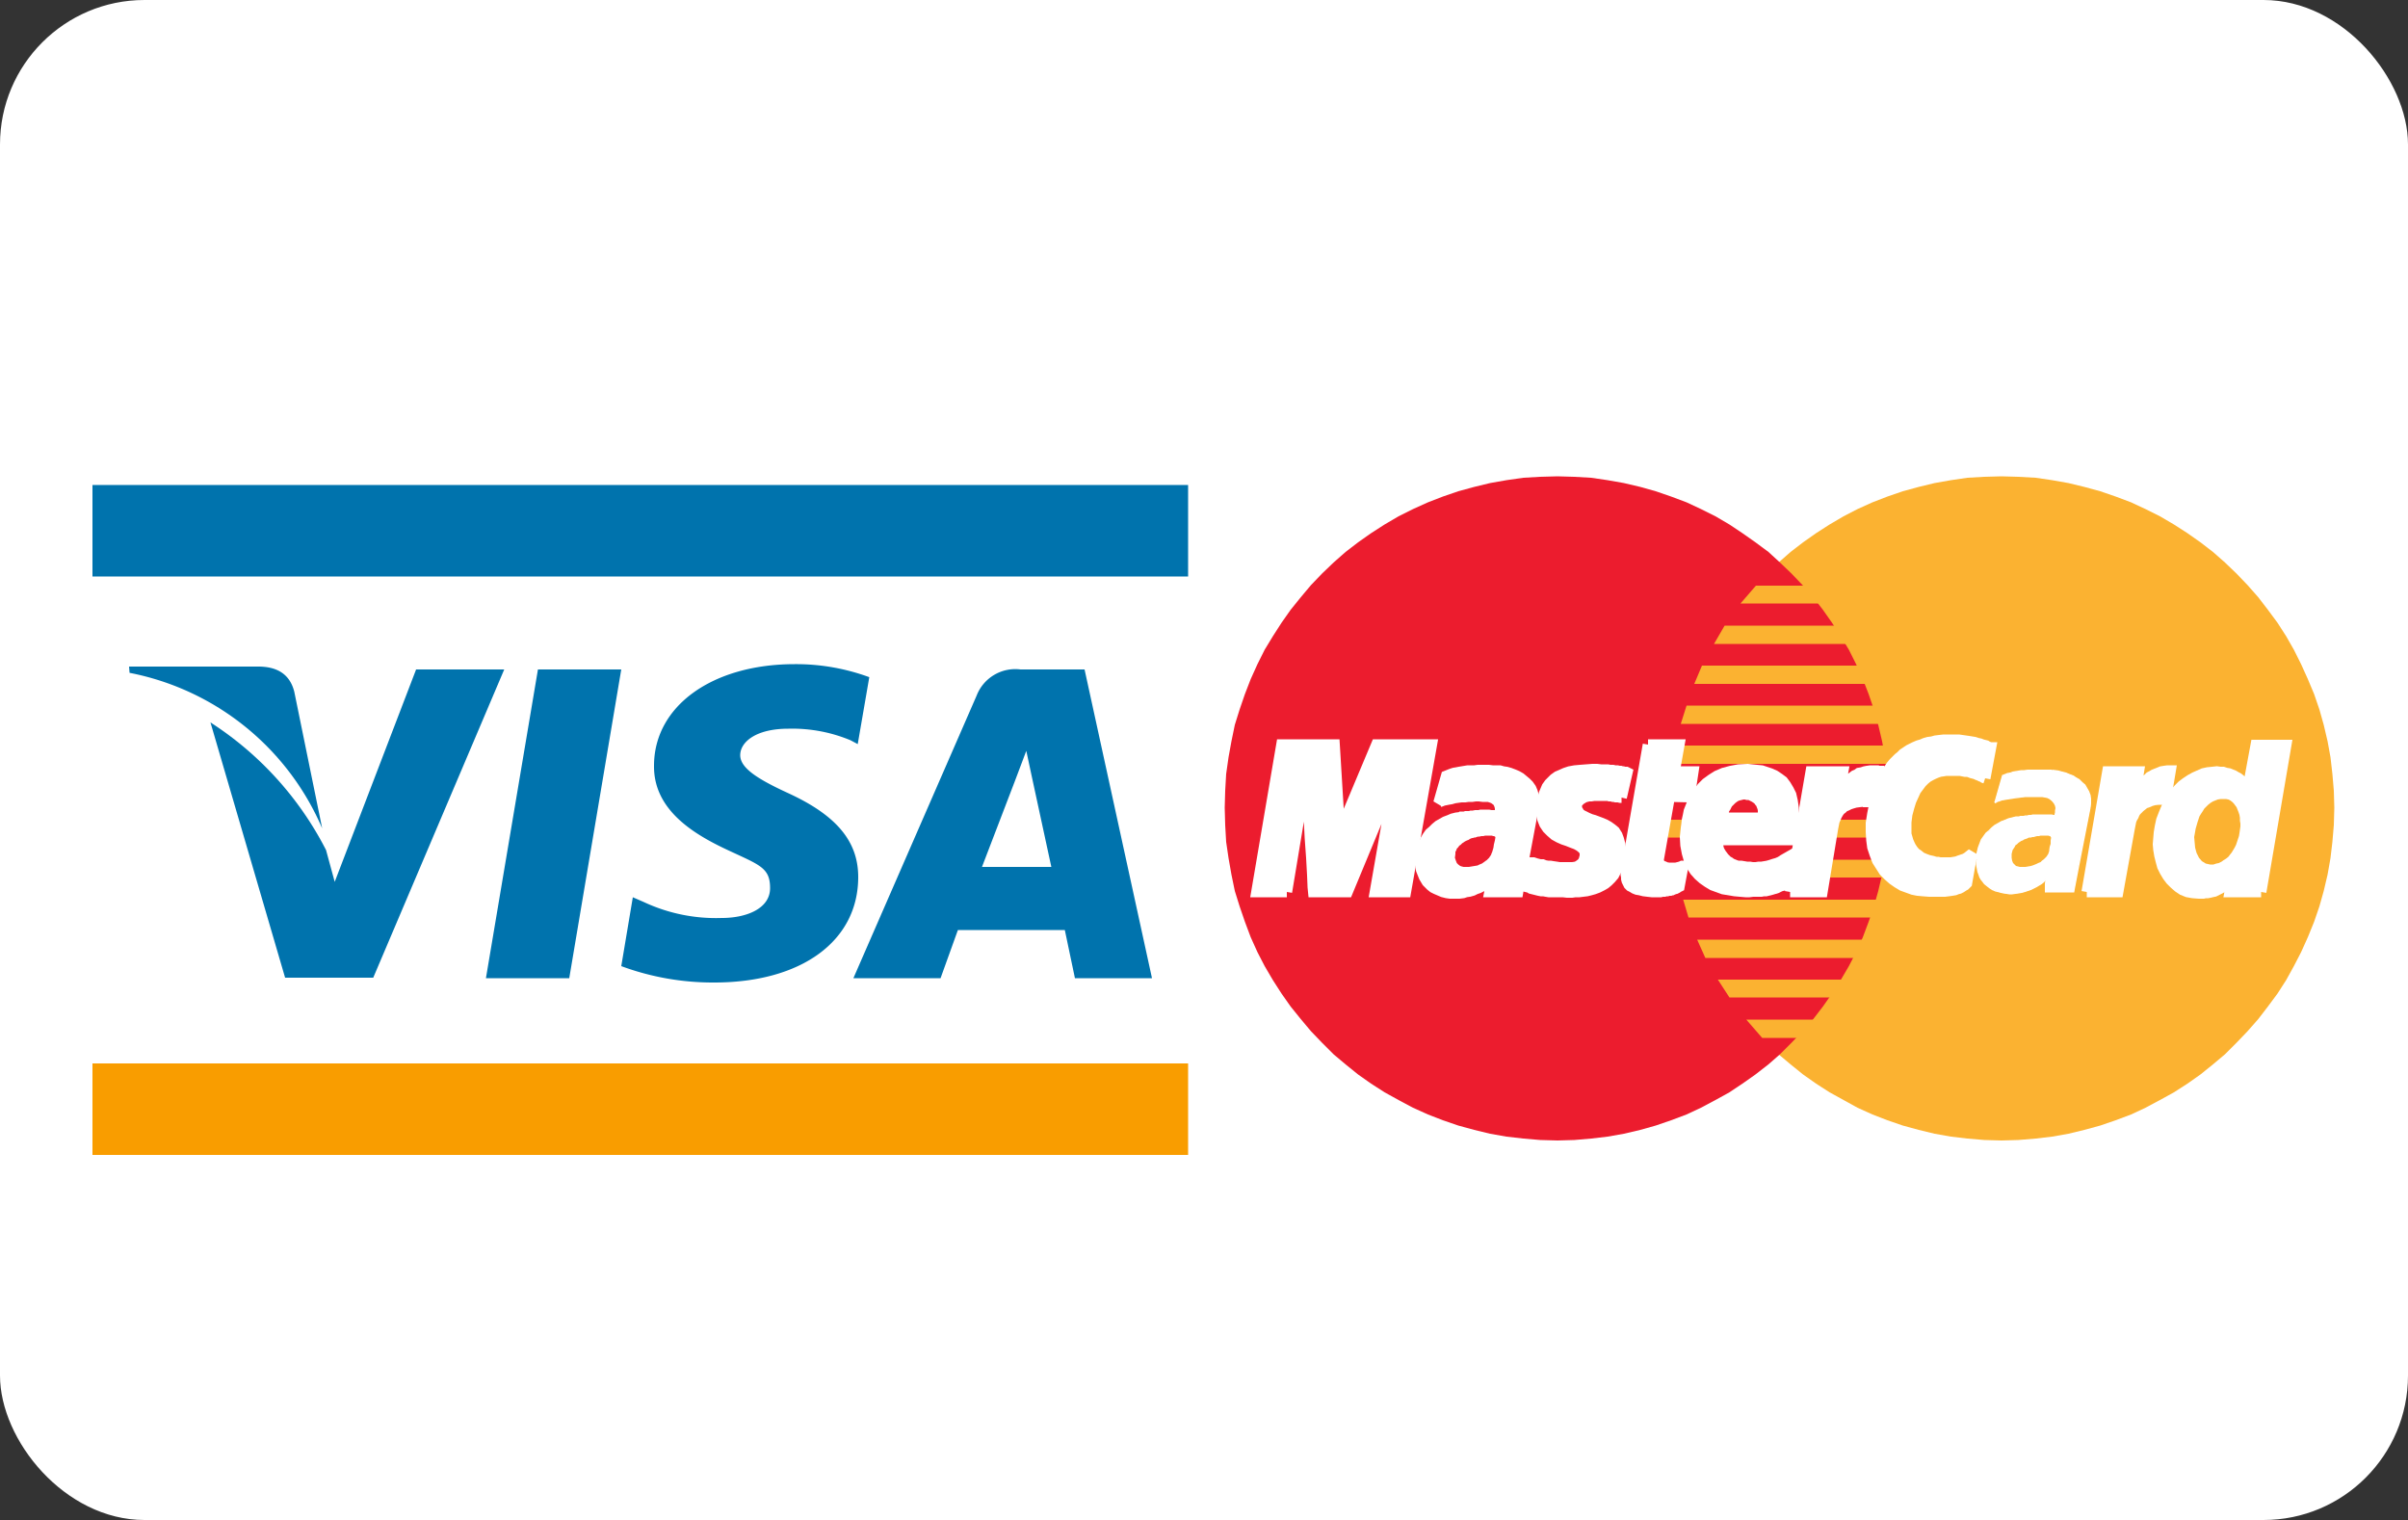
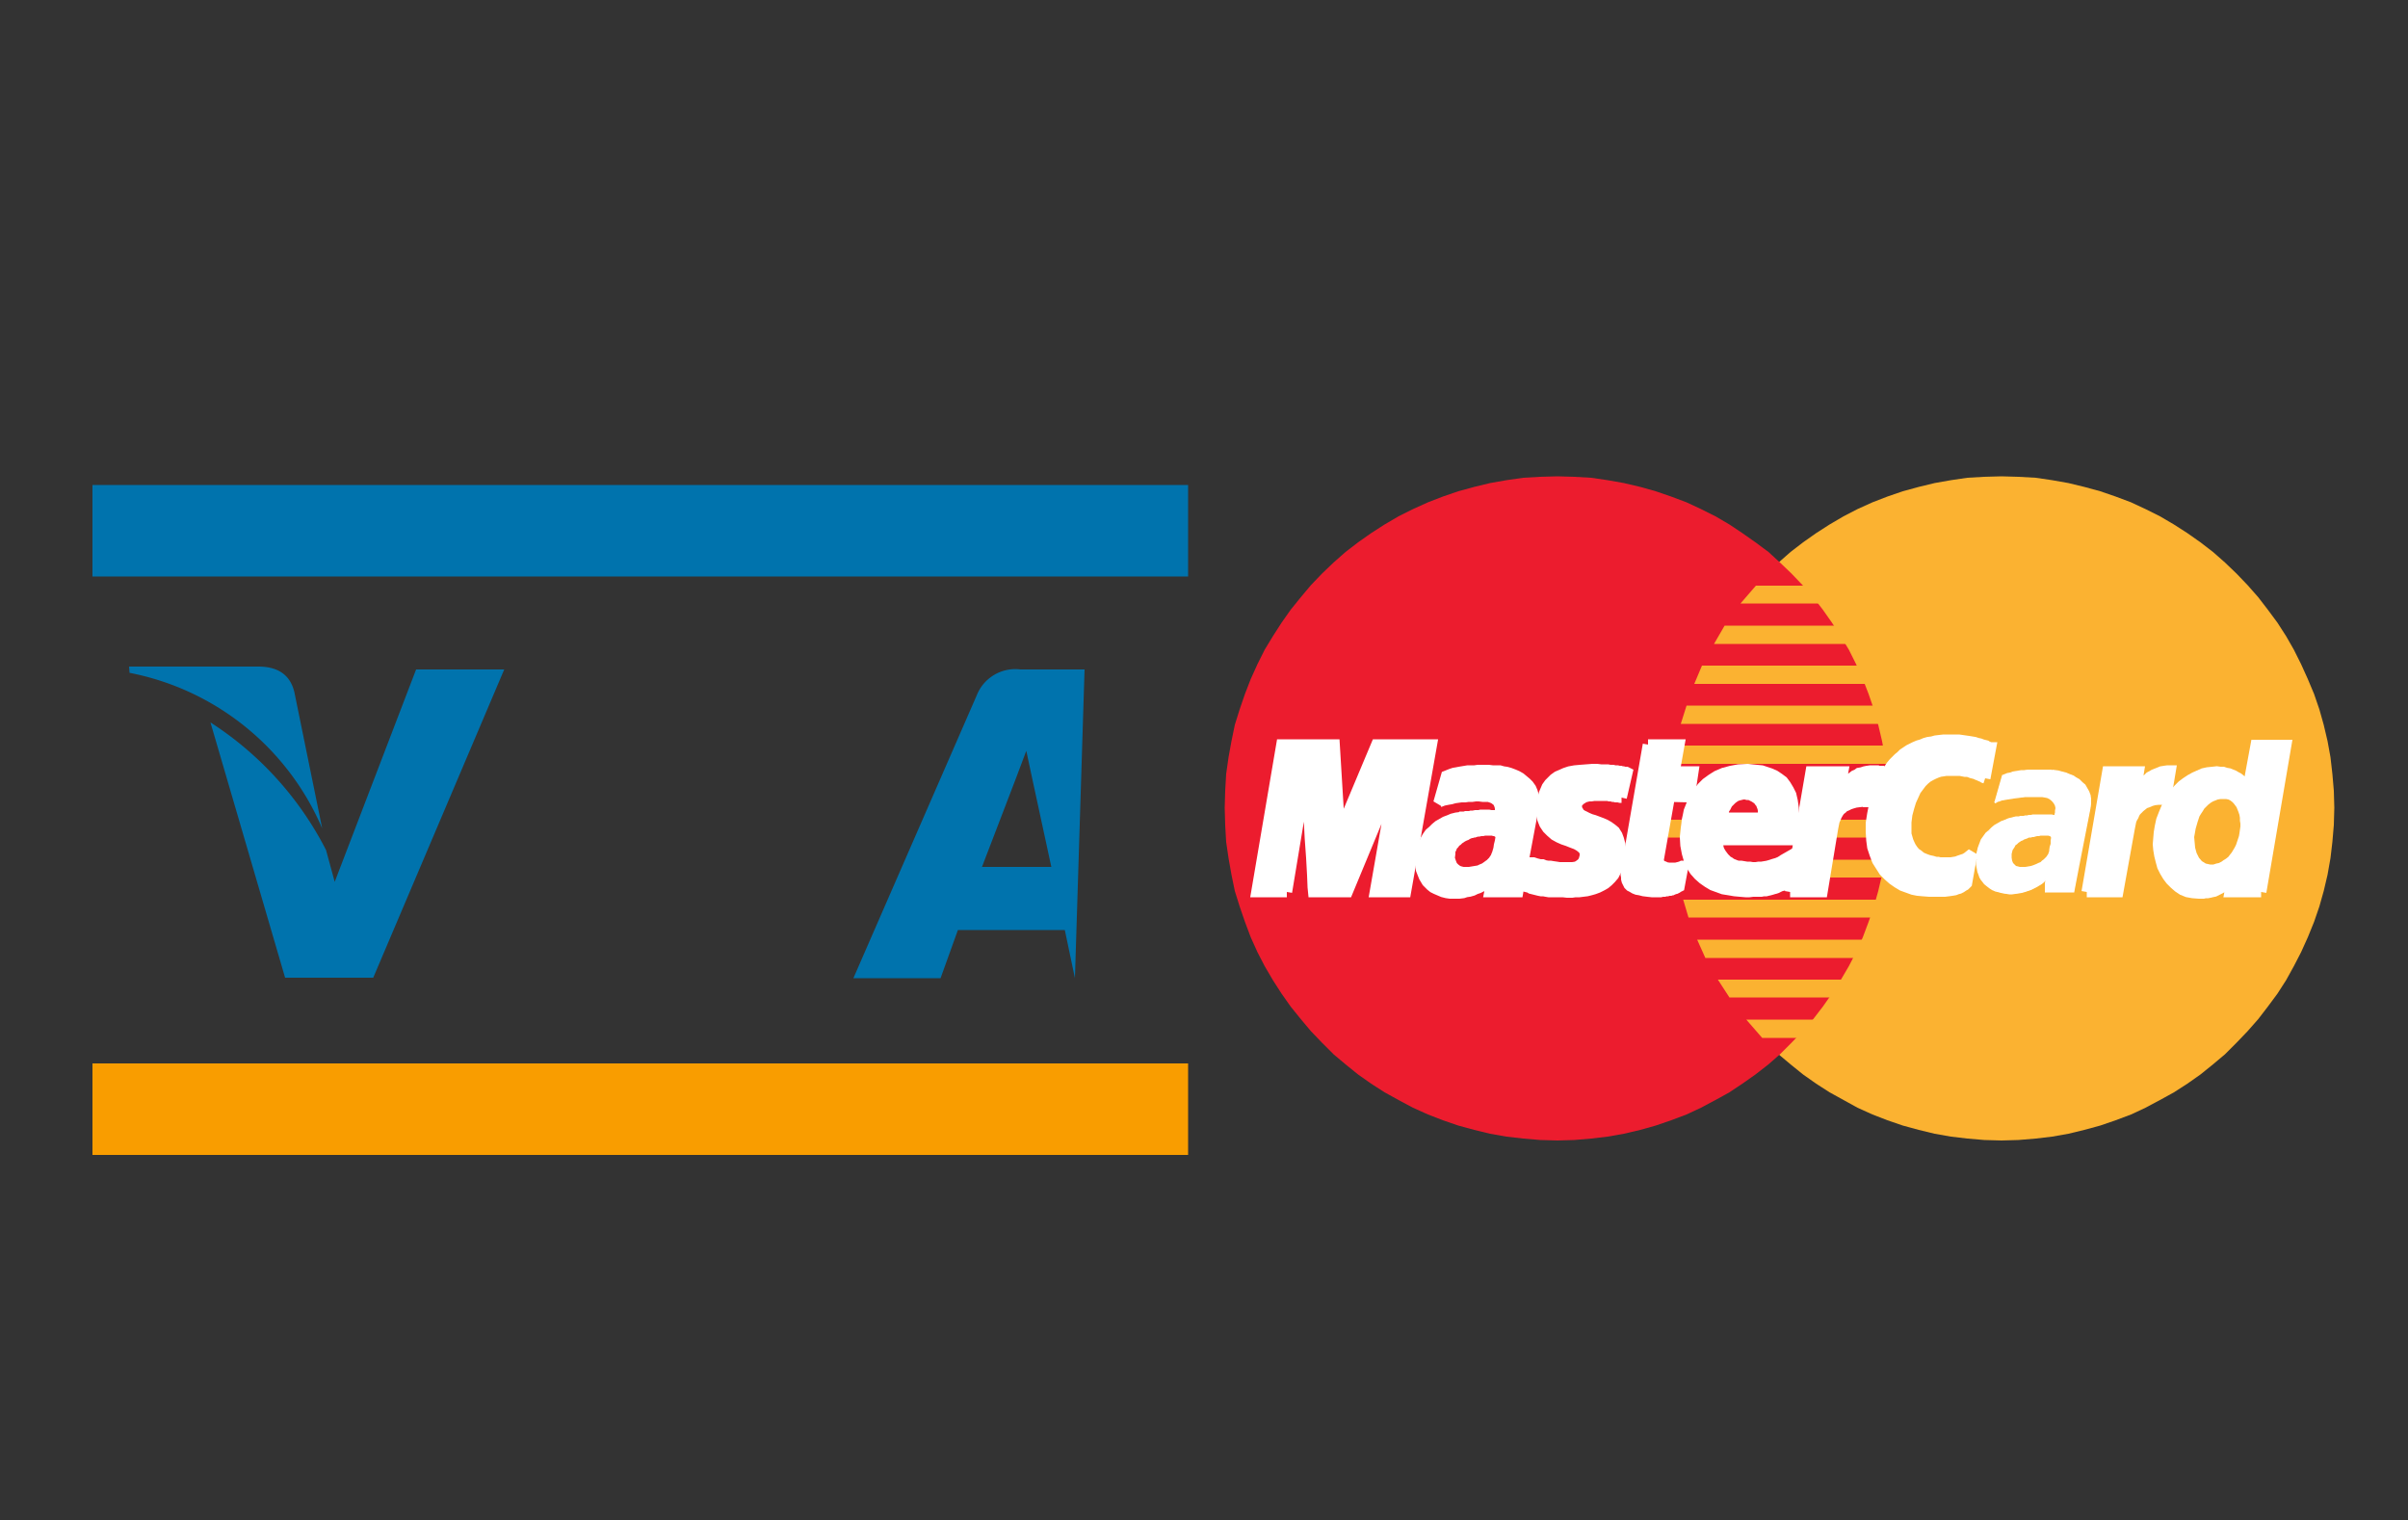
<svg xmlns="http://www.w3.org/2000/svg" viewBox="0 0 50 31.56">
  <rect x="0" y="0" width="50" height="31.56" fill="#333333" stroke="none" />
  <defs>
    <style>.cls-1,.cls-6{fill:#fff;}.cls-2{fill:#0073ad;}.cls-3{fill:#f99d00;}.cls-4{fill:#fbb231;}.cls-4,.cls-5,.cls-6{fill-rule:evenodd;}.cls-5{fill:#ec1c2e;}.cls-7{fill:none;stroke:#fff;stroke-miterlimit:2.61;stroke-width:0.22px;}</style>
  </defs>
  <g id="Layer_2" data-name="Layer 2">
    <g id="Layer_1-2" data-name="Layer 1">
-       <rect class="cls-1" width="50" height="31.56" rx="3" />
      <path class="cls-2" d="M2.68,13.84H5.36c.36,0,.65.13.75.52l.58,2.84a5.49,5.49,0,0,0-4-3.23Z" />
      <path class="cls-2" d="M5.92,20.3,4.37,15a6.87,6.87,0,0,1,2.4,2.65l.18.66L8.64,13.9h1.83L7.75,20.3Z" />
-       <polygon class="cls-2" points="11.82 20.31 10.09 20.31 11.17 13.9 12.9 13.9 11.82 20.31" />
-       <path class="cls-2" d="M14.83,20.4a5.48,5.48,0,0,1-1.93-.34l.24-1.43.23.1a3.53,3.53,0,0,0,1.62.33c.5,0,1-.19,1-.62s-.22-.48-.9-.8-1.52-.82-1.51-1.74c0-1.24,1.21-2.11,2.92-2.11a4.41,4.41,0,0,1,1.55.27l-.24,1.39-.15-.08a3.15,3.15,0,0,0-1.29-.24c-.68,0-1,.28-1,.55s.37.5,1,.79c1,.46,1.45,1,1.45,1.74C17.82,19.54,16.64,20.4,14.83,20.4Z" />
-       <path class="cls-2" d="M22.52,13.9H21.19a.86.86,0,0,0-.91.54l-2.56,5.87h1.81l.36-1h2.22l.21,1h1.6ZM20.39,18l.69-1.8.23-.61.12.56.4,1.85Z" />
+       <path class="cls-2" d="M22.52,13.9H21.19a.86.86,0,0,0-.91.54l-2.56,5.87h1.81l.36-1h2.22l.21,1ZM20.39,18l.69-1.8.23-.61.12.56.4,1.85Z" />
      <rect class="cls-2" x="1.92" y="10.07" width="22.75" height="1.9" />
      <rect class="cls-3" x="1.92" y="22.08" width="22.75" height="1.9" />
      <polygon class="cls-4" points="41.56 23.68 41.91 23.67 42.27 23.64 42.61 23.6 42.95 23.54 43.28 23.46 43.61 23.37 43.93 23.26 44.25 23.14 44.55 23 44.85 22.84 45.14 22.68 45.42 22.5 45.69 22.31 45.95 22.1 46.2 21.89 46.44 21.65 46.67 21.41 46.89 21.16 47.09 20.9 47.29 20.63 47.47 20.35 47.63 20.06 47.78 19.77 47.92 19.46 48.05 19.14 48.16 18.82 48.25 18.5 48.33 18.16 48.39 17.82 48.43 17.48 48.46 17.13 48.47 16.77 48.46 16.42 48.43 16.07 48.39 15.72 48.33 15.39 48.25 15.05 48.16 14.73 48.05 14.41 47.92 14.1 47.78 13.79 47.63 13.49 47.47 13.21 47.29 12.93 47.09 12.66 46.89 12.4 46.67 12.15 46.44 11.91 46.2 11.68 45.95 11.46 45.69 11.26 45.42 11.07 45.14 10.89 44.85 10.72 44.55 10.57 44.25 10.43 43.93 10.31 43.61 10.2 43.28 10.11 42.95 10.03 42.61 9.97 42.27 9.92 41.91 9.9 41.56 9.89 41.2 9.9 40.85 9.92 40.51 9.97 40.17 10.03 39.84 10.11 39.51 10.2 39.19 10.31 38.88 10.43 38.57 10.57 38.28 10.72 37.99 10.89 37.71 11.07 37.44 11.26 37.18 11.46 36.93 11.68 36.69 11.91 36.46 12.15 36.25 12.4 36.04 12.66 35.85 12.93 35.67 13.21 35.51 13.49 35.35 13.79 35.22 14.1 35.09 14.41 34.99 14.73 34.89 15.05 34.82 15.39 34.76 15.72 34.71 16.07 34.69 16.42 34.68 16.77 34.69 17.13 34.71 17.48 34.76 17.82 34.82 18.16 34.89 18.5 34.99 18.82 35.09 19.14 35.22 19.46 35.35 19.77 35.51 20.06 35.67 20.35 35.85 20.63 36.04 20.9 36.25 21.16 36.46 21.41 36.69 21.65 36.93 21.89 37.18 22.1 37.44 22.31 37.71 22.5 37.99 22.68 38.28 22.84 38.57 23 38.88 23.14 39.19 23.26 39.51 23.37 39.84 23.46 40.17 23.54 40.51 23.6 40.85 23.64 41.2 23.67 41.56 23.68 41.56 23.68 41.56 23.68" />
      <polygon class="cls-5" points="32.34 23.68 32.69 23.67 33.04 23.64 33.38 23.6 33.72 23.54 34.06 23.46 34.38 23.37 34.7 23.26 35.02 23.14 35.32 23 35.62 22.84 35.91 22.68 36.18 22.5 36.45 22.31 36.72 22.1 36.96 21.89 37.2 21.65 37.43 21.41 37.65 21.16 37.85 20.9 38.04 20.63 38.22 20.35 38.39 20.06 38.54 19.77 38.68 19.46 38.8 19.14 38.91 18.82 39 18.5 39.08 18.16 39.14 17.82 39.18 17.48 39.21 17.13 39.22 16.77 39.21 16.42 39.18 16.07 39.14 15.72 39.08 15.39 39 15.05 38.91 14.73 38.8 14.41 38.68 14.1 38.54 13.79 38.39 13.49 38.22 13.21 38.04 12.93 37.85 12.66 37.65 12.4 37.43 12.15 37.2 11.91 36.96 11.68 36.72 11.46 36.45 11.26 36.18 11.07 35.91 10.89 35.62 10.72 35.32 10.57 35.02 10.43 34.7 10.31 34.38 10.2 34.06 10.11 33.72 10.03 33.38 9.97 33.04 9.92 32.69 9.9 32.34 9.89 31.98 9.9 31.63 9.92 31.28 9.97 30.94 10.03 30.61 10.11 30.28 10.2 29.96 10.31 29.65 10.43 29.34 10.57 29.04 10.72 28.75 10.89 28.47 11.07 28.2 11.26 27.94 11.46 27.69 11.68 27.45 11.91 27.22 12.15 27.01 12.4 26.8 12.66 26.61 12.93 26.43 13.21 26.26 13.49 26.11 13.79 25.97 14.1 25.85 14.41 25.74 14.73 25.64 15.05 25.57 15.39 25.51 15.72 25.46 16.07 25.44 16.42 25.43 16.77 25.44 17.13 25.46 17.48 25.51 17.82 25.57 18.16 25.64 18.5 25.74 18.82 25.85 19.14 25.97 19.46 26.11 19.77 26.26 20.06 26.43 20.35 26.61 20.63 26.8 20.9 27.01 21.16 27.22 21.41 27.45 21.65 27.69 21.89 27.94 22.1 28.2 22.31 28.47 22.5 28.75 22.68 29.04 22.84 29.34 23 29.65 23.14 29.96 23.26 30.28 23.37 30.61 23.46 30.94 23.54 31.28 23.6 31.63 23.64 31.98 23.67 32.34 23.68 32.34 23.68 32.34 23.68" />
      <polygon class="cls-4" points="36.14 12.53 39.8 12.53 39.8 12.16 36.46 12.16 36.14 12.53 36.14 12.53 36.14 12.53" />
      <polygon class="cls-4" points="35.59 13.37 39.8 13.37 39.8 12.99 35.81 12.99 35.59 13.37 35.59 13.37 35.59 13.37" />
      <polygon class="cls-4" points="35.18 14.2 39.8 14.2 39.8 13.82 35.34 13.82 35.18 14.2 35.18 14.2 35.18 14.2" />
      <polygon class="cls-4" points="34.9 15.03 39.8 15.03 39.8 14.65 35.02 14.65 34.9 15.03 34.9 15.03 34.9 15.03" />
      <polygon class="cls-4" points="35.06 19.05 39.81 19.05 39.81 18.68 34.95 18.68 35.06 19.05 35.06 19.05 35.06 19.05" />
      <polygon class="cls-4" points="35.41 19.89 39.81 19.89 39.81 19.51 35.24 19.51 35.41 19.89 35.41 19.89 35.41 19.89" />
      <polygon class="cls-4" points="35.91 20.71 39.81 20.71 39.81 20.34 35.67 20.34 35.91 20.71 35.91 20.71 35.91 20.71" />
      <polygon class="cls-4" points="36.59 21.55 39.81 21.55 39.81 21.17 36.26 21.17 36.59 21.55 36.59 21.55 36.59 21.55" />
      <polygon class="cls-4" points="34.74 15.86 39.8 15.86 39.8 15.48 34.81 15.48 34.74 15.86 34.74 15.86 34.74 15.86" />
      <polygon class="cls-4" points="37.82 18.22 39.76 18.22 39.76 17.85 37.89 17.85 37.82 18.22 37.82 18.22 37.82 18.22" />
      <polygon class="cls-4" points="37.98 17.39 39.76 17.39 39.76 17.02 38.05 17.02 37.98 17.39 37.98 17.39 37.98 17.39" />
      <polygon class="cls-4" points="34.61 17.02 35.11 17.02 35.11 17.39 34.63 17.39 34.61 17.02 34.61 17.02 34.61 17.02" />
      <polygon class="cls-6" points="33.67 16.56 33.64 16.56 33.6 16.55 33.58 16.55 33.55 16.55 33.52 16.54 33.49 16.54 33.46 16.53 33.42 16.53 33.39 16.52 33.35 16.52 33.31 16.52 33.27 16.52 33.22 16.52 33.17 16.52 33.1 16.52 33.04 16.53 32.99 16.53 32.95 16.54 32.91 16.55 32.87 16.57 32.84 16.59 32.81 16.6 32.79 16.63 32.77 16.65 32.75 16.67 32.74 16.7 32.74 16.73 32.74 16.75 32.74 16.79 32.75 16.82 32.77 16.84 32.79 16.88 32.84 16.92 32.9 16.95 32.96 16.98 33.03 17.01 33.1 17.03 33.18 17.06 33.26 17.09 33.33 17.12 33.4 17.16 33.47 17.21 33.53 17.26 33.58 17.34 33.61 17.42 33.64 17.53 33.65 17.65 33.64 17.8 33.62 17.91 33.59 18.01 33.55 18.09 33.51 18.17 33.45 18.24 33.39 18.3 33.33 18.35 33.26 18.39 33.18 18.43 33.1 18.46 33.03 18.48 32.95 18.5 32.87 18.51 32.79 18.52 32.71 18.52 32.64 18.53 32.54 18.53 32.45 18.52 32.37 18.52 32.29 18.52 32.22 18.52 32.16 18.52 32.1 18.51 32.05 18.5 32 18.5 31.95 18.49 31.91 18.48 31.87 18.47 31.83 18.46 31.79 18.45 31.76 18.43 31.72 18.42 31.82 17.91 31.84 17.91 31.87 17.92 31.9 17.93 31.94 17.94 31.98 17.95 32.03 17.95 32.08 17.97 32.14 17.98 32.19 17.98 32.25 17.99 32.32 18 32.38 18.01 32.45 18.01 32.52 18.01 32.58 18.01 32.65 18.01 32.72 18 32.77 17.98 32.81 17.95 32.85 17.92 32.87 17.89 32.89 17.85 32.9 17.81 32.91 17.78 32.91 17.71 32.89 17.65 32.85 17.61 32.8 17.57 32.73 17.53 32.65 17.5 32.55 17.46 32.46 17.43 32.37 17.39 32.28 17.34 32.2 17.27 32.13 17.2 32.07 17.11 32.03 17.01 32.01 16.89 32.01 16.74 32.02 16.64 32.04 16.56 32.06 16.48 32.09 16.41 32.12 16.34 32.17 16.27 32.22 16.22 32.27 16.17 32.34 16.12 32.41 16.09 32.5 16.05 32.59 16.02 32.7 16 32.81 15.99 32.94 15.98 33.07 15.97 33.16 15.97 33.24 15.98 33.31 15.98 33.38 15.98 33.43 15.99 33.49 15.99 33.53 16 33.58 16 33.62 16.01 33.65 16.01 33.68 16.02 33.7 16.02 33.73 16.03 33.75 16.03 33.77 16.03 33.79 16.04 33.67 16.56 33.67 16.56 33.67 16.56" />
      <polyline class="cls-7" points="33.67 16.56 33.67 16.56 33.64 16.56 33.6 16.55 33.58 16.55 33.55 16.55 33.52 16.54 33.49 16.54 33.46 16.53 33.42 16.53 33.39 16.52 33.35 16.52 33.31 16.52 33.27 16.52 33.22 16.52 33.17 16.52 33.1 16.52 33.04 16.53 33.04 16.53 32.99 16.53 32.95 16.54 32.91 16.55 32.87 16.57 32.84 16.59 32.81 16.6 32.79 16.63 32.77 16.65 32.75 16.67 32.74 16.7 32.74 16.73 32.74 16.75 32.74 16.79 32.75 16.82 32.77 16.84 32.79 16.88 32.79 16.88 32.84 16.92 32.9 16.95 32.96 16.98 33.03 17.01 33.1 17.03 33.18 17.06 33.26 17.09 33.33 17.12 33.4 17.16 33.47 17.21 33.53 17.26 33.58 17.34 33.61 17.42 33.64 17.53 33.65 17.65 33.64 17.8 33.64 17.8 33.62 17.91 33.59 18.01 33.55 18.09 33.51 18.17 33.45 18.24 33.39 18.3 33.33 18.35 33.26 18.39 33.18 18.43 33.1 18.46 33.03 18.48 32.95 18.5 32.87 18.51 32.79 18.52 32.71 18.52 32.64 18.53 32.64 18.53 32.54 18.53 32.45 18.52 32.37 18.52 32.29 18.52 32.22 18.52 32.16 18.52 32.1 18.51 32.05 18.5 32 18.5 31.95 18.49 31.91 18.48 31.87 18.47 31.83 18.46 31.79 18.45 31.76 18.43 31.72 18.42 31.82 17.91 31.82 17.91 31.84 17.91 31.87 17.92 31.9 17.93 31.94 17.94 31.98 17.95 32.03 17.95 32.08 17.97 32.14 17.98 32.19 17.98 32.25 17.99 32.32 18 32.38 18.01 32.45 18.01 32.52 18.01 32.58 18.01 32.65 18.01 32.65 18.01 32.72 18 32.77 17.98 32.81 17.95 32.85 17.92 32.87 17.89 32.89 17.85 32.9 17.81 32.91 17.78 32.91 17.78 32.91 17.71 32.89 17.65 32.85 17.61 32.8 17.57 32.73 17.53 32.65 17.5 32.55 17.46 32.46 17.43 32.37 17.39 32.28 17.34 32.2 17.27 32.13 17.2 32.07 17.11 32.03 17.01 32.01 16.89 32.01 16.74 32.01 16.74 32.02 16.64 32.04 16.56 32.06 16.48 32.09 16.41 32.12 16.34 32.17 16.27 32.22 16.22 32.27 16.17 32.34 16.12 32.41 16.09 32.5 16.05 32.59 16.02 32.7 16 32.81 15.99 32.94 15.98 33.07 15.97 33.07 15.97 33.16 15.97 33.24 15.98 33.31 15.98 33.38 15.98 33.43 15.99 33.49 15.99 33.53 16 33.58 16 33.62 16.01 33.65 16.01 33.68 16.02 33.7 16.02 33.73 16.03 33.75 16.03 33.77 16.03 33.79 16.04 33.67 16.56" />
      <polygon class="cls-6" points="34.22 15.46 34.87 15.46 34.77 16.02 35.16 16.02 35.08 16.55 34.67 16.54 34.44 17.84 34.44 17.88 34.45 17.92 34.48 17.95 34.51 17.98 34.55 17.99 34.59 18.01 34.65 18.02 34.7 18.02 34.75 18.02 34.8 18.02 34.84 18.01 34.88 18 34.91 17.99 34.93 17.98 34.94 17.98 34.95 17.98 34.87 18.41 34.85 18.42 34.83 18.43 34.82 18.44 34.8 18.45 34.78 18.45 34.77 18.46 34.74 18.47 34.72 18.48 34.7 18.48 34.68 18.49 34.65 18.49 34.62 18.5 34.59 18.5 34.56 18.51 34.52 18.51 34.48 18.52 34.3 18.52 34.21 18.51 34.13 18.5 34.05 18.48 33.99 18.47 33.94 18.45 33.89 18.42 33.85 18.4 33.82 18.37 33.8 18.33 33.78 18.29 33.77 18.25 33.77 18.21 33.76 18.16 33.76 18.11 33.77 18.06 33.78 18 34.22 15.46 34.22 15.46 34.22 15.46" />
      <polyline class="cls-7" points="34.22 15.46 34.87 15.46 34.77 16.02 35.16 16.02 35.08 16.55 34.67 16.54 34.44 17.84 34.44 17.84 34.44 17.88 34.45 17.92 34.48 17.95 34.51 17.98 34.55 17.99 34.59 18.01 34.65 18.02 34.7 18.02 34.7 18.02 34.75 18.02 34.8 18.02 34.84 18.01 34.88 18 34.91 17.99 34.93 17.98 34.94 17.98 34.95 17.98 34.87 18.41 34.87 18.41 34.85 18.42 34.83 18.43 34.82 18.44 34.8 18.45 34.78 18.45 34.77 18.46 34.74 18.47 34.72 18.48 34.7 18.48 34.68 18.49 34.65 18.49 34.62 18.5 34.59 18.5 34.56 18.51 34.52 18.51 34.48 18.52 34.3 18.52 34.3 18.52 34.21 18.51 34.13 18.5 34.05 18.48 33.99 18.47 33.94 18.45 33.89 18.42 33.85 18.4 33.82 18.37 33.8 18.33 33.78 18.29 33.77 18.25 33.77 18.21 33.76 18.16 33.76 18.11 33.77 18.06 33.78 18 34.22 15.46" />
      <polygon class="cls-6" points="35.67 17.43 35.67 17.47 35.66 17.51 35.67 17.55 35.68 17.6 35.69 17.64 35.71 17.68 35.74 17.73 35.77 17.77 35.8 17.81 35.83 17.84 35.87 17.88 35.91 17.9 35.95 17.93 36 17.95 36.05 17.97 36.09 17.98 36.15 17.98 36.21 17.99 36.27 18 36.33 18 36.39 18.01 36.46 18.01 36.52 18 36.58 18 36.64 17.99 36.7 17.98 36.77 17.96 36.83 17.94 36.9 17.92 36.97 17.89 37.03 17.85 37.1 17.81 37.01 18.39 36.97 18.4 36.93 18.42 36.89 18.44 36.86 18.45 36.82 18.46 36.79 18.47 36.75 18.48 36.71 18.49 36.67 18.5 36.62 18.5 36.57 18.51 36.52 18.51 36.46 18.51 36.4 18.51 36.32 18.52 36.25 18.52 36.13 18.51 36.02 18.5 35.9 18.48 35.78 18.46 35.67 18.42 35.56 18.38 35.46 18.32 35.36 18.25 35.27 18.17 35.19 18.08 35.12 17.97 35.07 17.85 35.03 17.71 35 17.55 34.99 17.38 35.01 17.19 35.02 17.12 35.03 17.03 35.05 16.94 35.07 16.84 35.11 16.74 35.15 16.64 35.2 16.54 35.27 16.44 35.34 16.35 35.43 16.26 35.54 16.18 35.65 16.11 35.79 16.05 35.94 16.01 36.1 15.98 36.29 15.97 36.38 15.98 36.48 15.99 36.58 16 36.67 16.03 36.76 16.06 36.85 16.1 36.94 16.16 37.02 16.22 37.08 16.3 37.14 16.4 37.19 16.5 37.22 16.63 37.24 16.77 37.24 16.92 37.23 17.1 37.19 17.3 37.18 17.44 35.48 17.44 35.59 16.98 36.61 16.98 36.62 16.92 36.61 16.87 36.61 16.82 36.6 16.77 36.58 16.72 36.57 16.68 36.54 16.65 36.52 16.62 36.49 16.59 36.46 16.57 36.43 16.55 36.39 16.53 36.35 16.51 36.32 16.5 36.28 16.5 36.24 16.49 36.19 16.49 36.15 16.5 36.11 16.51 36.07 16.52 36.03 16.54 36 16.56 35.96 16.59 35.93 16.62 35.9 16.65 35.87 16.68 35.85 16.72 35.83 16.76 35.8 16.8 35.79 16.85 35.77 16.9 35.77 16.95 35.67 17.43 35.67 17.43 35.67 17.43" />
      <polyline class="cls-7" points="35.67 17.43 35.67 17.43 35.67 17.47 35.66 17.51 35.67 17.55 35.68 17.6 35.69 17.64 35.71 17.68 35.74 17.73 35.77 17.77 35.8 17.81 35.83 17.84 35.87 17.88 35.91 17.9 35.95 17.93 36 17.95 36.05 17.97 36.09 17.98 36.09 17.98 36.15 17.98 36.21 17.99 36.27 18 36.33 18 36.39 18.01 36.46 18.01 36.52 18 36.58 18 36.64 17.99 36.7 17.98 36.77 17.96 36.83 17.94 36.9 17.92 36.97 17.89 37.03 17.85 37.1 17.81 37.01 18.39 37.01 18.39 36.97 18.4 36.93 18.42 36.89 18.44 36.86 18.45 36.82 18.46 36.79 18.47 36.75 18.48 36.71 18.49 36.67 18.5 36.62 18.5 36.57 18.51 36.52 18.51 36.46 18.51 36.4 18.51 36.32 18.52 36.25 18.52 36.25 18.52 36.13 18.51 36.02 18.5 35.9 18.48 35.78 18.46 35.67 18.42 35.56 18.38 35.46 18.32 35.36 18.25 35.27 18.17 35.19 18.08 35.12 17.97 35.07 17.85 35.03 17.71 35 17.55 34.99 17.38 35.01 17.19 35.01 17.19 35.02 17.12 35.03 17.03 35.05 16.94 35.07 16.84 35.11 16.74 35.15 16.64 35.2 16.54 35.27 16.44 35.34 16.35 35.43 16.26 35.54 16.18 35.65 16.11 35.79 16.05 35.94 16.01 36.1 15.98 36.29 15.97 36.29 15.97 36.38 15.98 36.48 15.99 36.58 16 36.67 16.03 36.76 16.06 36.85 16.1 36.94 16.16 37.02 16.22 37.08 16.3 37.14 16.4 37.19 16.5 37.22 16.63 37.24 16.77 37.24 16.92 37.23 17.1 37.19 17.3 37.18 17.44 35.48 17.44 35.59 16.98 36.61 16.98 36.61 16.98 36.62 16.92 36.61 16.87 36.61 16.82 36.6 16.77 36.58 16.72 36.57 16.68 36.54 16.65 36.52 16.62 36.49 16.59 36.46 16.57 36.43 16.55 36.39 16.53 36.35 16.51 36.32 16.5 36.28 16.5 36.24 16.49 36.24 16.49 36.19 16.49 36.15 16.5 36.11 16.51 36.07 16.52 36.03 16.54 36 16.56 35.96 16.59 35.93 16.62 35.9 16.65 35.87 16.68 35.85 16.72 35.83 16.76 35.8 16.8 35.79 16.85 35.77 16.9 35.77 16.95 35.67 17.43" />
      <polygon class="cls-6" points="41.22 16.16 41.19 16.15 41.16 16.13 41.13 16.12 41.09 16.1 41.06 16.09 41.02 16.07 40.98 16.06 40.94 16.05 40.89 16.03 40.85 16.02 40.8 16.02 40.75 16.01 40.7 16 40.64 16 40.59 16 40.53 16 40.47 16 40.41 16 40.35 16.01 40.28 16.02 40.22 16.04 40.15 16.07 40.09 16.1 40.02 16.14 39.96 16.19 39.9 16.25 39.84 16.33 39.78 16.41 39.73 16.52 39.68 16.63 39.64 16.76 39.6 16.91 39.59 16.99 39.58 17.07 39.58 17.16 39.58 17.24 39.58 17.32 39.6 17.39 39.62 17.46 39.65 17.53 39.68 17.59 39.72 17.65 39.77 17.71 39.83 17.75 39.89 17.8 39.96 17.83 40.04 17.86 40.13 17.88 40.16 17.89 40.2 17.9 40.24 17.9 40.28 17.91 40.34 17.91 40.39 17.91 40.45 17.91 40.51 17.91 40.57 17.9 40.63 17.89 40.68 17.87 40.74 17.85 40.8 17.83 40.85 17.8 40.9 17.76 40.95 17.72 40.84 18.34 40.83 18.35 40.82 18.36 40.8 18.38 40.78 18.39 40.75 18.41 40.72 18.43 40.68 18.45 40.64 18.46 40.59 18.48 40.53 18.49 40.46 18.5 40.38 18.51 40.28 18.51 40.18 18.51 40.06 18.51 39.93 18.5 39.82 18.49 39.72 18.47 39.61 18.43 39.5 18.39 39.4 18.33 39.3 18.26 39.21 18.18 39.12 18.09 39.05 17.98 38.98 17.87 38.93 17.74 38.88 17.59 38.86 17.44 38.85 17.27 38.85 17.09 38.88 16.9 38.9 16.8 38.92 16.71 38.94 16.62 38.96 16.53 38.99 16.45 39.02 16.37 39.05 16.29 39.08 16.22 39.12 16.15 39.15 16.08 39.19 16.02 39.23 15.96 39.27 15.9 39.32 15.84 39.37 15.79 39.42 15.74 39.47 15.7 39.52 15.65 39.58 15.61 39.64 15.57 39.7 15.54 39.76 15.51 39.83 15.48 39.9 15.46 39.97 15.43 40.04 15.41 40.12 15.4 40.19 15.38 40.27 15.37 40.36 15.36 40.44 15.36 40.53 15.36 40.6 15.36 40.67 15.36 40.74 15.37 40.81 15.38 40.88 15.39 40.94 15.4 41 15.41 41.06 15.43 41.11 15.44 41.16 15.46 41.2 15.47 41.24 15.48 41.27 15.5 41.3 15.51 41.32 15.52 41.34 15.52 41.22 16.16 41.22 16.16 41.22 16.16" />
      <polyline class="cls-7" points="41.22 16.16 41.22 16.16 41.19 16.15 41.16 16.13 41.13 16.12 41.09 16.1 41.06 16.09 41.02 16.07 40.98 16.06 40.94 16.05 40.89 16.03 40.85 16.02 40.8 16.02 40.75 16.01 40.7 16 40.64 16 40.59 16 40.53 16 40.53 16 40.47 16 40.41 16 40.35 16.01 40.28 16.02 40.22 16.04 40.15 16.07 40.09 16.1 40.02 16.14 39.96 16.19 39.9 16.25 39.84 16.33 39.78 16.41 39.73 16.52 39.68 16.63 39.64 16.76 39.6 16.91 39.6 16.91 39.59 16.99 39.58 17.07 39.58 17.16 39.58 17.24 39.58 17.32 39.6 17.39 39.62 17.46 39.65 17.53 39.68 17.59 39.72 17.65 39.77 17.71 39.83 17.75 39.89 17.8 39.96 17.83 40.04 17.86 40.13 17.88 40.13 17.88 40.16 17.89 40.2 17.9 40.24 17.9 40.28 17.91 40.34 17.91 40.39 17.91 40.45 17.91 40.51 17.91 40.57 17.9 40.63 17.89 40.68 17.87 40.74 17.85 40.8 17.83 40.85 17.8 40.9 17.76 40.95 17.72 40.84 18.34 40.84 18.34 40.83 18.35 40.82 18.36 40.8 18.38 40.78 18.39 40.75 18.41 40.72 18.43 40.68 18.45 40.64 18.46 40.59 18.48 40.53 18.49 40.46 18.5 40.38 18.51 40.28 18.51 40.18 18.51 40.06 18.51 39.93 18.5 39.93 18.5 39.82 18.49 39.72 18.47 39.61 18.43 39.5 18.39 39.4 18.33 39.3 18.26 39.21 18.18 39.12 18.09 39.05 17.98 38.98 17.87 38.93 17.74 38.88 17.59 38.86 17.44 38.85 17.27 38.85 17.09 38.88 16.9 38.88 16.9 38.9 16.8 38.92 16.71 38.94 16.62 38.96 16.53 38.99 16.45 39.02 16.37 39.05 16.29 39.08 16.22 39.12 16.15 39.15 16.08 39.19 16.02 39.23 15.96 39.27 15.9 39.32 15.84 39.37 15.79 39.42 15.74 39.47 15.7 39.52 15.65 39.58 15.61 39.64 15.57 39.7 15.54 39.76 15.51 39.83 15.48 39.9 15.46 39.97 15.43 40.04 15.41 40.12 15.4 40.19 15.38 40.27 15.37 40.36 15.36 40.44 15.36 40.53 15.36 40.53 15.36 40.6 15.36 40.67 15.36 40.74 15.37 40.81 15.38 40.88 15.39 40.94 15.4 41 15.41 41.06 15.43 41.11 15.44 41.16 15.46 41.2 15.47 41.24 15.48 41.27 15.5 41.3 15.51 41.32 15.52 41.34 15.52 41.22 16.16" />
      <polygon class="cls-6" points="46.95 18.52 46.3 18.52 46.35 18.26 46.35 18.23 46.31 18.28 46.27 18.32 46.23 18.36 46.19 18.39 46.15 18.42 46.1 18.45 46.06 18.47 46.02 18.49 45.98 18.51 45.93 18.52 45.89 18.53 45.84 18.54 45.79 18.54 45.75 18.55 45.7 18.55 45.66 18.55 45.53 18.54 45.42 18.52 45.32 18.48 45.23 18.42 45.15 18.35 45.07 18.27 45.01 18.19 44.95 18.09 44.9 17.99 44.87 17.88 44.84 17.76 44.82 17.64 44.81 17.53 44.82 17.41 44.83 17.29 44.85 17.17 44.88 17.03 44.93 16.9 44.98 16.78 45.03 16.67 45.09 16.57 45.16 16.47 45.23 16.39 45.31 16.31 45.39 16.25 45.48 16.19 45.57 16.14 45.66 16.1 45.75 16.06 45.84 16.04 45.94 16.03 46.03 16.02 46.1 16.03 46.16 16.03 46.22 16.05 46.28 16.06 46.33 16.08 46.38 16.1 46.43 16.13 46.47 16.15 46.51 16.18 46.54 16.21 46.57 16.24 46.6 16.27 46.62 16.3 46.64 16.33 46.66 16.36 46.67 16.39 46.67 16.39 46.84 15.47 47.47 15.47 46.95 18.52 46.95 18.52 46.95 18.52" />
      <polyline class="cls-7" points="46.95 18.52 46.3 18.52 46.35 18.26 46.35 18.23 46.35 18.23 46.31 18.28 46.27 18.32 46.23 18.36 46.19 18.39 46.15 18.42 46.1 18.45 46.06 18.47 46.02 18.49 45.98 18.51 45.93 18.52 45.89 18.53 45.84 18.54 45.79 18.54 45.75 18.55 45.7 18.55 45.66 18.55 45.66 18.55 45.53 18.54 45.42 18.52 45.32 18.48 45.23 18.42 45.15 18.35 45.07 18.27 45.01 18.19 44.95 18.09 44.9 17.99 44.87 17.88 44.84 17.76 44.82 17.64 44.81 17.53 44.82 17.41 44.83 17.29 44.85 17.17 44.85 17.17 44.88 17.03 44.93 16.9 44.98 16.78 45.03 16.67 45.09 16.57 45.16 16.47 45.23 16.39 45.31 16.31 45.39 16.25 45.48 16.19 45.57 16.14 45.66 16.1 45.75 16.06 45.84 16.04 45.94 16.03 46.03 16.02 46.03 16.02 46.1 16.03 46.16 16.03 46.22 16.05 46.28 16.06 46.33 16.08 46.38 16.1 46.43 16.13 46.47 16.15 46.51 16.18 46.54 16.21 46.57 16.24 46.6 16.27 46.62 16.3 46.64 16.33 46.66 16.36 46.67 16.39 46.67 16.39 46.84 15.47 47.47 15.47 46.95 18.52" />
      <polygon class="cls-4" points="45.89 17.95 45.96 17.95 46.02 17.93 46.07 17.92 46.13 17.89 46.17 17.86 46.22 17.83 46.27 17.79 46.3 17.75 46.34 17.7 46.37 17.65 46.4 17.6 46.43 17.54 46.45 17.48 46.47 17.42 46.49 17.36 46.5 17.3 46.51 17.23 46.52 17.16 46.52 17.1 46.51 17.04 46.51 16.98 46.5 16.92 46.48 16.86 46.46 16.81 46.44 16.76 46.41 16.72 46.38 16.68 46.35 16.65 46.31 16.62 46.27 16.6 46.22 16.59 46.17 16.59 46.11 16.59 46.05 16.6 46 16.62 45.95 16.64 45.9 16.67 45.85 16.71 45.81 16.75 45.77 16.79 45.74 16.84 45.7 16.9 45.67 16.95 45.65 17.01 45.63 17.07 45.61 17.14 45.59 17.21 45.58 17.27 45.56 17.38 45.57 17.49 45.58 17.6 45.61 17.71 45.66 17.81 45.72 17.88 45.8 17.93 45.89 17.95 45.89 17.95 45.89 17.95" />
      <polygon class="cls-6" points="31.61 18 31.52 18.52 30.93 18.52 30.95 18.42 30.96 18.33 30.97 18.27 30.98 18.23 30.95 18.27 30.91 18.31 30.86 18.34 30.82 18.38 30.76 18.41 30.7 18.44 30.64 18.46 30.58 18.49 30.51 18.51 30.44 18.52 30.38 18.54 30.3 18.55 30.24 18.55 30.17 18.55 30.11 18.55 30.04 18.54 29.96 18.52 29.89 18.49 29.82 18.46 29.76 18.43 29.71 18.39 29.67 18.35 29.63 18.31 29.6 18.26 29.57 18.21 29.55 18.16 29.53 18.11 29.51 18.06 29.5 18 29.5 17.95 29.49 17.9 29.49 17.85 29.5 17.76 29.51 17.67 29.54 17.59 29.57 17.51 29.6 17.44 29.64 17.37 29.69 17.3 29.75 17.25 29.81 17.19 29.87 17.14 29.94 17.1 30.01 17.06 30.09 17.03 30.16 17 30.24 16.98 30.32 16.97 30.33 16.97 30.34 16.97 30.35 16.96 30.38 16.96 30.41 16.96 30.44 16.95 30.48 16.95 30.52 16.95 30.55 16.94 30.59 16.94 30.64 16.93 30.67 16.93 30.71 16.93 30.75 16.92 30.78 16.92 30.8 16.92 30.86 16.92 30.91 16.92 30.96 16.93 31.02 16.93 31.06 16.93 31.09 16.93 31.11 16.93 31.12 16.93 31.12 16.92 31.14 16.88 31.15 16.83 31.15 16.78 31.14 16.73 31.12 16.68 31.1 16.64 31.06 16.61 31.02 16.58 30.97 16.56 30.91 16.54 30.85 16.54 30.79 16.54 30.71 16.53 30.64 16.53 30.57 16.54 30.49 16.54 30.42 16.55 30.34 16.55 30.27 16.56 30.2 16.57 30.13 16.59 30.07 16.6 30.02 16.61 29.97 16.62 29.92 16.64 29.89 16.65 29.87 16.67 30.03 16.11 30.08 16.09 30.13 16.07 30.19 16.05 30.25 16.04 30.3 16.03 30.36 16.02 30.42 16.01 30.48 16 30.55 16 30.62 16 30.69 15.99 30.76 15.99 30.83 15.99 30.91 15.99 30.99 16 31.07 16 31.14 16 31.21 16.02 31.28 16.03 31.35 16.05 31.43 16.08 31.5 16.11 31.57 16.15 31.63 16.2 31.69 16.25 31.74 16.3 31.79 16.37 31.82 16.44 31.84 16.51 31.86 16.59 31.86 16.68 31.84 16.77 31.61 18 31.61 18 31.61 18" />
      <polyline class="cls-7" points="31.61 18 31.52 18.52 30.93 18.52 30.93 18.52 30.95 18.42 30.96 18.33 30.97 18.27 30.98 18.23 30.98 18.23 30.95 18.27 30.91 18.31 30.86 18.34 30.82 18.38 30.76 18.41 30.7 18.44 30.64 18.46 30.58 18.49 30.51 18.51 30.44 18.52 30.38 18.54 30.3 18.55 30.24 18.55 30.17 18.55 30.11 18.55 30.04 18.54 30.04 18.54 29.96 18.52 29.89 18.49 29.82 18.46 29.76 18.43 29.71 18.39 29.67 18.35 29.63 18.31 29.6 18.26 29.57 18.21 29.55 18.16 29.53 18.11 29.51 18.06 29.5 18 29.5 17.95 29.49 17.9 29.49 17.85 29.49 17.85 29.5 17.76 29.51 17.67 29.54 17.59 29.57 17.51 29.6 17.44 29.64 17.37 29.69 17.3 29.75 17.25 29.81 17.19 29.87 17.14 29.94 17.1 30.01 17.06 30.09 17.03 30.16 17 30.24 16.98 30.32 16.97 30.32 16.97 30.33 16.97 30.34 16.97 30.35 16.96 30.38 16.96 30.41 16.96 30.44 16.95 30.48 16.95 30.52 16.95 30.55 16.94 30.59 16.94 30.64 16.93 30.67 16.93 30.71 16.93 30.75 16.92 30.78 16.92 30.8 16.92 30.8 16.92 30.86 16.92 30.91 16.92 30.96 16.93 31.02 16.93 31.06 16.93 31.09 16.93 31.11 16.93 31.12 16.93 31.12 16.93 31.12 16.92 31.14 16.88 31.15 16.83 31.15 16.78 31.15 16.78 31.14 16.73 31.12 16.68 31.1 16.64 31.06 16.61 31.02 16.58 30.97 16.56 30.91 16.54 30.85 16.54 30.85 16.54 30.79 16.54 30.71 16.53 30.64 16.53 30.57 16.54 30.49 16.54 30.42 16.55 30.34 16.55 30.27 16.56 30.2 16.57 30.13 16.59 30.07 16.6 30.02 16.61 29.97 16.62 29.92 16.64 29.89 16.65 29.87 16.67 30.03 16.11 30.03 16.11 30.08 16.09 30.13 16.07 30.19 16.05 30.25 16.04 30.3 16.03 30.36 16.02 30.42 16.01 30.48 16 30.55 16 30.62 16 30.69 15.99 30.76 15.99 30.83 15.99 30.91 15.99 30.99 16 31.07 16 31.07 16 31.14 16 31.21 16.02 31.28 16.03 31.35 16.05 31.43 16.08 31.5 16.11 31.57 16.15 31.63 16.2 31.69 16.25 31.74 16.3 31.79 16.37 31.82 16.44 31.84 16.51 31.86 16.59 31.86 16.68 31.84 16.77 31.61 18" />
      <polygon class="cls-5" points="31.05 17.39 31.05 17.38 31.04 17.37 31.02 17.36 31 17.36 30.98 17.35 30.95 17.35 30.91 17.35 30.88 17.35 30.84 17.35 30.8 17.36 30.76 17.36 30.72 17.37 30.69 17.37 30.66 17.38 30.63 17.39 30.6 17.39 30.59 17.4 30.57 17.4 30.54 17.41 30.52 17.42 30.49 17.44 30.46 17.45 30.42 17.47 30.39 17.49 30.36 17.51 30.33 17.54 30.3 17.56 30.28 17.59 30.25 17.62 30.24 17.65 30.22 17.69 30.22 17.73 30.21 17.81 30.23 17.87 30.25 17.92 30.28 17.95 30.32 17.98 30.35 17.99 30.39 18 30.43 18 30.5 18 30.56 17.99 30.62 17.98 30.68 17.97 30.72 17.95 30.77 17.93 30.8 17.91 30.84 17.88 30.87 17.86 30.9 17.83 30.92 17.81 30.94 17.78 30.96 17.75 30.97 17.72 30.98 17.7 30.99 17.67 31.01 17.6 31.02 17.53 31.04 17.45 31.05 17.39 31.05 17.39 31.05 17.39" />
      <polygon class="cls-6" points="26.72 18.52 26.09 18.52 26.61 15.46 27.71 15.46 27.82 17.27 28.58 15.46 29.73 15.46 29.19 18.52 28.55 18.52 28.95 16.23 28.93 16.23 27.98 18.52 27.27 18.52 27.26 18.42 27.25 18.17 27.23 17.81 27.2 17.39 27.18 16.98 27.16 16.61 27.14 16.34 27.14 16.23 27.13 16.23 27.12 16.23 27.1 16.23 27.1 16.23 26.72 18.52 26.72 18.52 26.72 18.52" />
      <polyline class="cls-7" points="26.72 18.52 26.09 18.52 26.61 15.46 27.71 15.46 27.82 17.27 28.58 15.46 29.73 15.46 29.19 18.52 28.55 18.52 28.95 16.23 28.93 16.23 27.98 18.52 27.27 18.52 27.27 18.52 27.26 18.42 27.25 18.17 27.23 17.81 27.2 17.39 27.18 16.98 27.16 16.61 27.14 16.34 27.14 16.23 27.14 16.23 27.13 16.23 27.12 16.23 27.1 16.23 27.1 16.23 26.72 18.52" />
      <polygon class="cls-6" points="43.15 18 43.06 18.52 42.47 18.52 42.48 18.42 42.48 18.34 42.48 18.27 42.48 18.25 42.45 18.28 42.42 18.32 42.38 18.35 42.33 18.38 42.28 18.41 42.23 18.44 42.17 18.47 42.11 18.49 42.05 18.51 41.98 18.53 41.92 18.54 41.85 18.55 41.78 18.55 41.72 18.55 41.66 18.55 41.59 18.54 41.51 18.52 41.44 18.49 41.37 18.46 41.31 18.43 41.26 18.39 41.22 18.35 41.18 18.31 41.15 18.26 41.12 18.21 41.1 18.16 41.08 18.11 41.07 18.06 41.06 18 41.05 17.95 41.05 17.9 41.05 17.85 41.05 17.76 41.06 17.67 41.08 17.59 41.12 17.51 41.15 17.44 41.19 17.37 41.24 17.3 41.3 17.25 41.36 17.19 41.42 17.14 41.49 17.1 41.56 17.06 41.63 17.03 41.71 17 41.78 16.98 41.86 16.97 41.87 16.97 41.88 16.97 41.9 16.96 41.92 16.96 41.95 16.96 41.98 16.95 42.02 16.95 42.05 16.95 42.09 16.94 42.13 16.94 42.17 16.93 42.21 16.93 42.25 16.93 42.28 16.92 42.32 16.92 42.34 16.92 42.4 16.92 42.45 16.92 42.51 16.93 42.56 16.93 42.6 16.93 42.64 16.93 42.66 16.93 42.67 16.93 42.67 16.92 42.68 16.88 42.69 16.83 42.69 16.78 42.68 16.73 42.67 16.68 42.63 16.64 42.6 16.61 42.56 16.58 42.51 16.56 42.46 16.54 42.4 16.54 42.34 16.54 42.27 16.53 42.2 16.53 42.12 16.54 42.05 16.54 41.97 16.55 41.9 16.55 41.82 16.56 41.75 16.57 41.69 16.59 41.63 16.6 41.57 16.61 41.52 16.62 41.48 16.64 41.45 16.65 41.42 16.67 41.58 16.11 41.63 16.09 41.69 16.07 41.74 16.05 41.8 16.04 41.85 16.03 41.91 16.02 41.97 16.01 42.03 16 42.1 16 42.17 16 42.23 15.99 42.31 15.99 42.38 15.99 42.45 15.99 42.53 16 42.61 16 42.68 16 42.75 16.02 42.82 16.03 42.89 16.05 42.97 16.08 43.04 16.11 43.11 16.15 43.17 16.2 43.23 16.25 43.28 16.3 43.33 16.37 43.37 16.44 43.39 16.51 43.41 16.59 43.41 16.68 43.4 16.77 43.15 18 43.15 18 43.15 18" />
      <polygon class="cls-6" points="43.06 18.53 43.07 18.52 43.17 18 43.14 18 43.04 18.51 43.06 18.5 43.06 18.53 43.07 18.53 43.07 18.52 43.06 18.53 43.06 18.53 43.06 18.53" />
      <polygon class="cls-6" points="42.46 18.52 42.47 18.53 43.06 18.53 43.06 18.5 42.47 18.5 42.49 18.52 42.46 18.52 42.46 18.53 42.47 18.53 42.46 18.52 42.46 18.52 42.46 18.52" />
      <polygon class="cls-6" points="42.5 18.25 42.48 18.24 42.47 18.27 42.46 18.34 42.46 18.42 42.46 18.52 42.49 18.52 42.49 18.42 42.5 18.34 42.49 18.27 42.49 18.25 42.47 18.24 42.5 18.25 42.5 18.25 42.5 18.25" />
      <polygon class="cls-6" points="41.59 18.55 41.59 18.55 41.66 18.56 41.72 18.57 41.78 18.57 41.85 18.56 41.92 18.55 41.98 18.54 42.05 18.52 42.11 18.5 42.17 18.48 42.23 18.45 42.29 18.42 42.34 18.39 42.39 18.36 42.43 18.33 42.47 18.29 42.5 18.25 42.47 18.24 42.44 18.27 42.41 18.3 42.37 18.34 42.32 18.37 42.27 18.4 42.22 18.42 42.16 18.45 42.1 18.48 42.05 18.49 41.98 18.51 41.91 18.52 41.85 18.53 41.78 18.54 41.72 18.54 41.66 18.53 41.6 18.52 41.6 18.52 41.59 18.55 41.59 18.55 41.59 18.55" />
      <polygon class="cls-6" points="41.03 17.85 41.03 17.85 41.03 17.9 41.03 17.95 41.04 18.01 41.05 18.06 41.06 18.11 41.08 18.16 41.1 18.22 41.13 18.27 41.17 18.32 41.2 18.36 41.25 18.4 41.3 18.44 41.36 18.48 41.43 18.51 41.51 18.53 41.59 18.55 41.6 18.52 41.51 18.5 41.44 18.48 41.38 18.45 41.32 18.42 41.27 18.38 41.23 18.34 41.19 18.3 41.16 18.25 41.13 18.2 41.11 18.15 41.09 18.11 41.08 18.05 41.07 18 41.06 17.95 41.06 17.9 41.06 17.85 41.06 17.85 41.03 17.85 41.03 17.85 41.03 17.85" />
      <polygon class="cls-6" points="41.86 16.95 41.86 16.95 41.78 16.97 41.7 16.99 41.63 17.02 41.55 17.05 41.48 17.09 41.41 17.13 41.35 17.18 41.29 17.24 41.23 17.29 41.18 17.36 41.13 17.43 41.1 17.51 41.07 17.59 41.05 17.67 41.03 17.76 41.03 17.85 41.06 17.85 41.06 17.76 41.08 17.67 41.1 17.59 41.13 17.52 41.16 17.44 41.2 17.38 41.25 17.31 41.3 17.25 41.37 17.2 41.43 17.15 41.49 17.11 41.57 17.07 41.63 17.04 41.71 17.02 41.79 17 41.86 16.98 41.86 16.98 41.86 16.95 41.86 16.95 41.86 16.95" />
      <polygon class="cls-6" points="42.34 16.91 42.34 16.91 42.32 16.91 42.28 16.91 42.25 16.91 42.21 16.91 42.17 16.92 42.13 16.92 42.09 16.93 42.05 16.93 42.02 16.94 41.98 16.94 41.95 16.94 41.92 16.95 41.9 16.95 41.88 16.95 41.87 16.95 41.86 16.95 41.86 16.98 41.87 16.98 41.88 16.98 41.9 16.98 41.92 16.98 41.95 16.97 41.98 16.97 42.02 16.96 42.05 16.96 42.09 16.95 42.13 16.95 42.17 16.95 42.21 16.94 42.25 16.94 42.28 16.94 42.32 16.94 42.34 16.94 42.34 16.94 42.34 16.91 42.34 16.91 42.34 16.91" />
      <polygon class="cls-6" points="42.66 16.93 42.67 16.92 42.66 16.92 42.64 16.92 42.6 16.91 42.56 16.91 42.51 16.91 42.45 16.91 42.4 16.91 42.34 16.91 42.34 16.94 42.4 16.94 42.45 16.94 42.51 16.94 42.56 16.94 42.6 16.94 42.64 16.95 42.66 16.95 42.67 16.95 42.68 16.94 42.67 16.95 42.68 16.95 42.68 16.94 42.66 16.93 42.66 16.93 42.66 16.93" />
      <polygon class="cls-6" points="42.68 16.78 42.68 16.78 42.67 16.83 42.67 16.87 42.66 16.91 42.66 16.93 42.68 16.94 42.69 16.92 42.7 16.88 42.7 16.83 42.71 16.78 42.71 16.78 42.68 16.78 42.68 16.78 42.68 16.78" />
      <polygon class="cls-6" points="42.4 16.55 42.4 16.55 42.46 16.56 42.51 16.57 42.55 16.59 42.59 16.62 42.62 16.65 42.65 16.69 42.67 16.73 42.68 16.78 42.71 16.78 42.7 16.73 42.68 16.68 42.65 16.63 42.61 16.6 42.57 16.56 42.51 16.54 42.46 16.53 42.4 16.52 42.4 16.52 42.4 16.55 42.4 16.55 42.4 16.55" />
      <polygon class="cls-6" points="41.41 16.66 41.43 16.68 41.45 16.67 41.48 16.65 41.52 16.64 41.57 16.62 41.63 16.61 41.69 16.6 41.76 16.59 41.82 16.58 41.9 16.57 41.97 16.56 42.05 16.55 42.12 16.55 42.2 16.55 42.27 16.55 42.34 16.55 42.4 16.55 42.4 16.52 42.34 16.52 42.27 16.52 42.2 16.52 42.12 16.52 42.05 16.53 41.97 16.53 41.9 16.54 41.82 16.55 41.75 16.56 41.68 16.57 41.62 16.58 41.57 16.59 41.52 16.61 41.47 16.62 41.44 16.64 41.41 16.65 41.43 16.67 41.41 16.66 41.41 16.66 41.41 16.66" />
      <polygon class="cls-6" points="41.58 16.09 41.57 16.1 41.41 16.66 41.43 16.67 41.6 16.11 41.59 16.12 41.58 16.09 41.57 16.09 41.57 16.1 41.58 16.09 41.58 16.09 41.58 16.09" />
      <polygon class="cls-6" points="42.61 15.98 42.61 15.98 42.53 15.98 42.45 15.98 42.38 15.98 42.31 15.98 42.23 15.98 42.17 15.98 42.1 15.98 42.03 15.99 41.97 15.99 41.91 16 41.85 16.01 41.79 16.02 41.74 16.04 41.68 16.05 41.63 16.07 41.58 16.09 41.59 16.12 41.64 16.1 41.69 16.08 41.74 16.06 41.8 16.05 41.86 16.04 41.91 16.03 41.97 16.02 42.03 16.02 42.1 16.01 42.17 16.01 42.23 16.01 42.31 16.01 42.38 16.01 42.45 16.01 42.53 16.01 42.61 16.01 42.61 16.01 42.61 15.98 42.61 15.98 42.61 15.98" />
      <polygon class="cls-6" points="43.41 16.77 43.41 16.77 43.42 16.68 43.42 16.59 43.41 16.51 43.38 16.43 43.34 16.36 43.3 16.29 43.24 16.24 43.18 16.18 43.11 16.14 43.05 16.1 42.97 16.07 42.9 16.04 42.82 16.02 42.75 16 42.68 15.99 42.61 15.98 42.61 16.01 42.68 16.02 42.74 16.03 42.82 16.05 42.89 16.07 42.96 16.09 43.03 16.13 43.1 16.16 43.16 16.21 43.22 16.26 43.27 16.31 43.32 16.37 43.35 16.44 43.38 16.51 43.39 16.59 43.39 16.68 43.38 16.77 43.38 16.77 43.41 16.77 43.41 16.77 43.41 16.77" />
      <polygon class="cls-6" points="43.17 18 43.17 18 43.41 16.77 43.38 16.77 43.14 18 43.14 18 43.17 18 43.17 18 43.17 18" />
      <polygon class="cls-4" points="42.59 17.39 42.58 17.38 42.58 17.37 42.56 17.36 42.53 17.35 42.51 17.35 42.48 17.35 42.45 17.35 42.41 17.35 42.37 17.35 42.34 17.36 42.3 17.36 42.26 17.37 42.23 17.38 42.2 17.38 42.17 17.39 42.15 17.39 42.13 17.39 42.11 17.4 42.09 17.41 42.06 17.42 42.03 17.43 42 17.45 41.97 17.46 41.94 17.48 41.91 17.5 41.88 17.53 41.85 17.55 41.83 17.59 41.81 17.62 41.79 17.65 41.78 17.69 41.77 17.73 41.77 17.81 41.78 17.87 41.8 17.92 41.83 17.95 41.86 17.98 41.9 17.99 41.94 18 41.98 18 42.05 18 42.11 17.99 42.17 17.98 42.23 17.96 42.28 17.94 42.32 17.92 42.37 17.9 42.4 17.87 42.44 17.84 42.46 17.82 42.49 17.79 42.51 17.76 42.53 17.73 42.54 17.7 42.55 17.67 42.55 17.65 42.56 17.58 42.58 17.52 42.58 17.45 42.59 17.39 42.59 17.39 42.59 17.39" />
      <polygon class="cls-6" points="43.33 18.52 43.98 18.52 43.98 18.52 44.22 17.19 44.23 17.14 44.24 17.09 44.25 17.04 44.27 16.99 44.3 16.94 44.32 16.89 44.35 16.84 44.39 16.8 44.43 16.76 44.48 16.72 44.53 16.68 44.59 16.66 44.66 16.63 44.73 16.61 44.82 16.6 44.91 16.6 44.94 16.6 44.96 16.6 44.97 16.6 44.97 16.6 45.07 16 45.01 16 44.94 16.01 44.88 16.02 44.83 16.04 44.78 16.06 44.73 16.08 44.68 16.11 44.64 16.13 44.6 16.17 44.56 16.2 44.52 16.24 44.48 16.27 44.45 16.31 44.41 16.36 44.38 16.4 44.34 16.45 44.41 16.02 43.76 16.02 43.33 18.52 43.33 18.52 43.33 18.52 43.33 18.52" />
      <polyline class="cls-7" points="43.33 18.52 43.98 18.52 43.98 18.52 44.22 17.19 44.22 17.19 44.23 17.14 44.24 17.09 44.25 17.04 44.27 16.99 44.3 16.94 44.32 16.89 44.35 16.84 44.39 16.8 44.43 16.76 44.48 16.72 44.53 16.68 44.59 16.66 44.66 16.63 44.73 16.61 44.82 16.6 44.91 16.6 44.91 16.6 44.94 16.6 44.96 16.6 44.97 16.6 44.97 16.6 45.07 16 45.07 16 45.01 16 44.94 16.01 44.88 16.02 44.83 16.04 44.78 16.06 44.73 16.08 44.68 16.11 44.64 16.13 44.6 16.17 44.56 16.2 44.52 16.24 44.48 16.27 44.45 16.31 44.41 16.36 44.38 16.4 44.34 16.45 44.41 16.02 43.76 16.02 43.33 18.52 43.33 18.52" />
      <polygon class="cls-6" points="37.17 18.52 37.82 18.52 37.84 18.52 38.06 17.19 38.07 17.14 38.08 17.09 38.09 17.04 38.11 17 38.13 16.95 38.15 16.91 38.18 16.86 38.21 16.82 38.25 16.79 38.29 16.75 38.34 16.73 38.4 16.7 38.46 16.68 38.53 16.66 38.61 16.65 38.7 16.64 38.71 16.64 38.72 16.64 38.73 16.65 38.74 16.65 38.75 16.65 38.76 16.65 38.77 16.65 38.77 16.65 38.77 16.64 38.78 16.62 38.79 16.57 38.8 16.52 38.82 16.46 38.84 16.4 38.86 16.33 38.88 16.27 38.9 16.22 38.92 16.18 38.94 16.14 38.97 16.1 38.99 16.06 39 16.03 39.02 16.02 39.02 16.01 39.02 16.01 39.01 16.01 39 16.01 38.98 16 38.96 16 38.95 16 38.93 16 38.91 16 38.84 16 38.77 16.01 38.72 16.02 38.66 16.04 38.6 16.05 38.56 16.08 38.51 16.1 38.47 16.13 38.43 16.16 38.39 16.19 38.36 16.23 38.32 16.27 38.29 16.31 38.26 16.35 38.22 16.4 38.19 16.45 38.27 16.02 37.6 16.02 37.17 18.52 37.17 18.52 37.17 18.52 37.17 18.52" />
      <polyline class="cls-7" points="37.17 18.52 37.82 18.52 37.84 18.52 38.06 17.19 38.06 17.19 38.07 17.14 38.08 17.09 38.09 17.04 38.11 17 38.13 16.95 38.15 16.91 38.18 16.86 38.21 16.82 38.25 16.79 38.29 16.75 38.34 16.73 38.4 16.7 38.46 16.68 38.53 16.66 38.61 16.65 38.7 16.64 38.7 16.64 38.71 16.64 38.72 16.64 38.73 16.65 38.74 16.65 38.75 16.65 38.76 16.65 38.77 16.65 38.77 16.65 38.77 16.65 38.77 16.64 38.78 16.62 38.79 16.57 38.8 16.52 38.82 16.46 38.84 16.4 38.86 16.33 38.88 16.27 38.88 16.27 38.9 16.22 38.92 16.18 38.94 16.14 38.97 16.1 38.99 16.06 39 16.03 39.02 16.02 39.02 16.01 39.02 16.01 39.02 16.01 39.01 16.01 39 16.01 38.98 16 38.96 16 38.95 16 38.93 16 38.91 16 38.91 16 38.84 16 38.77 16.01 38.72 16.02 38.66 16.04 38.6 16.05 38.56 16.08 38.51 16.1 38.47 16.13 38.43 16.16 38.39 16.19 38.36 16.23 38.32 16.27 38.29 16.31 38.26 16.35 38.22 16.4 38.19 16.45 38.27 16.02 37.6 16.02 37.17 18.52 37.17 18.52" />
    </g>
  </g>
</svg>